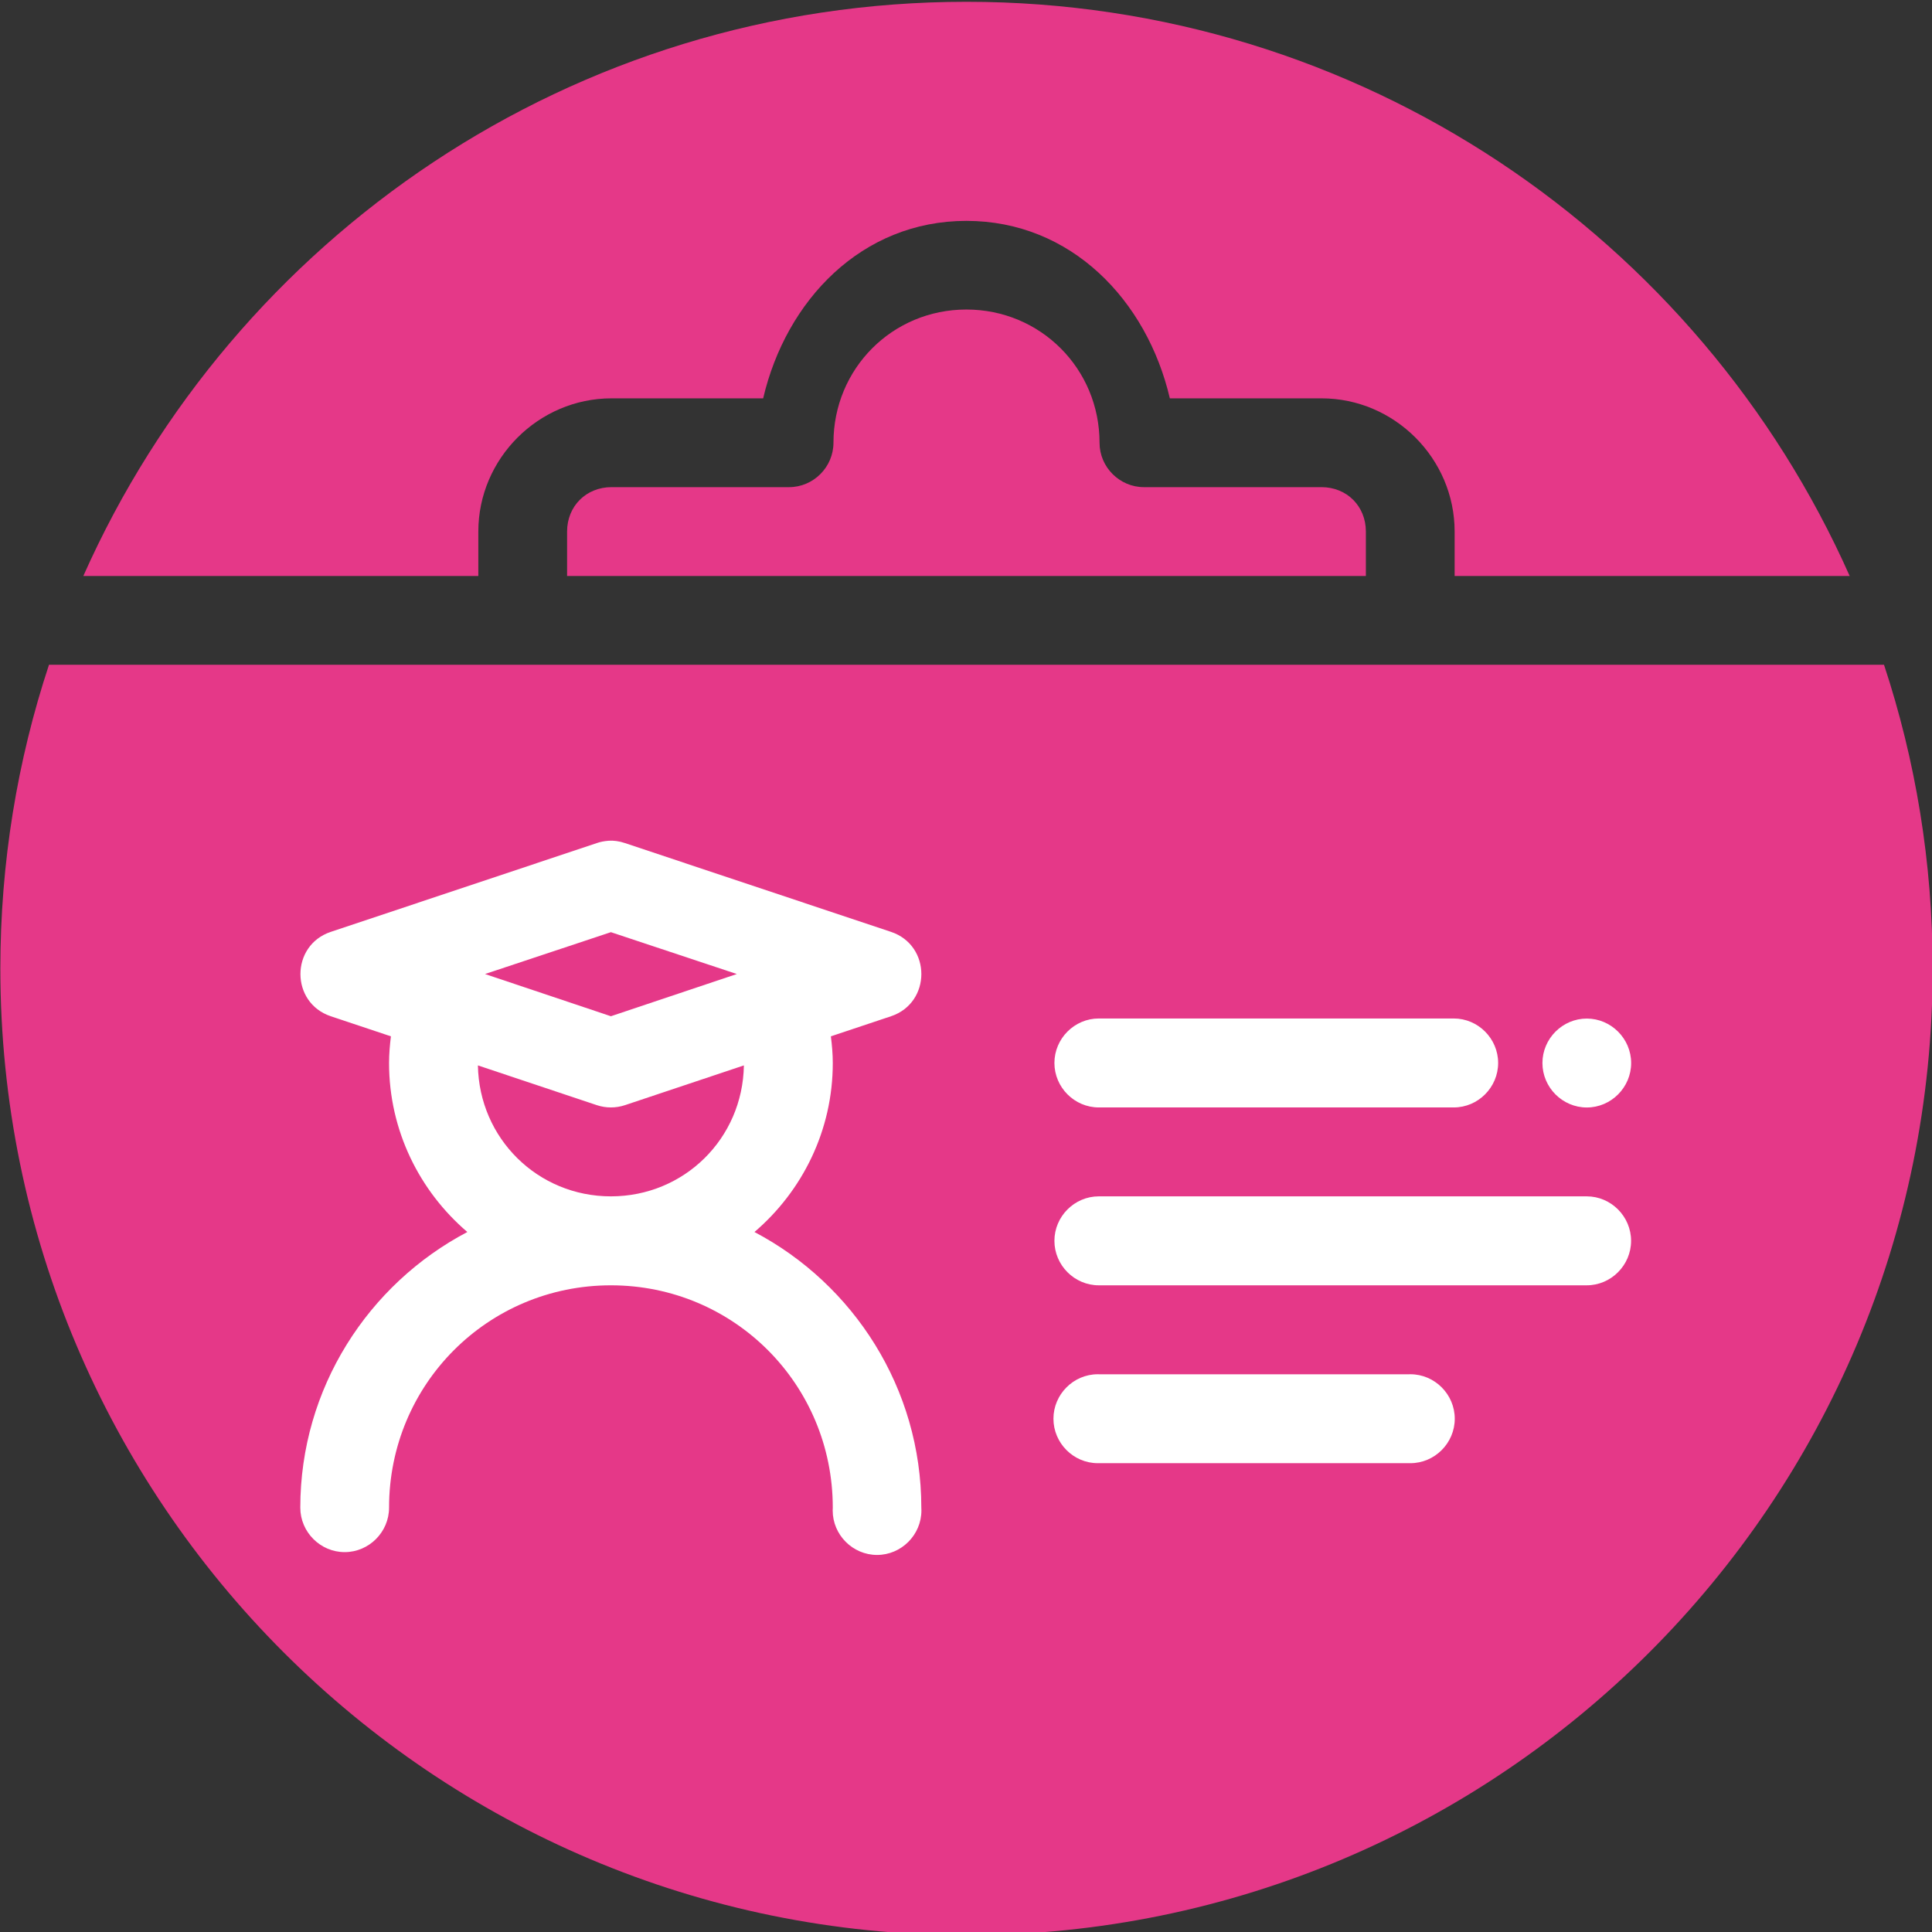
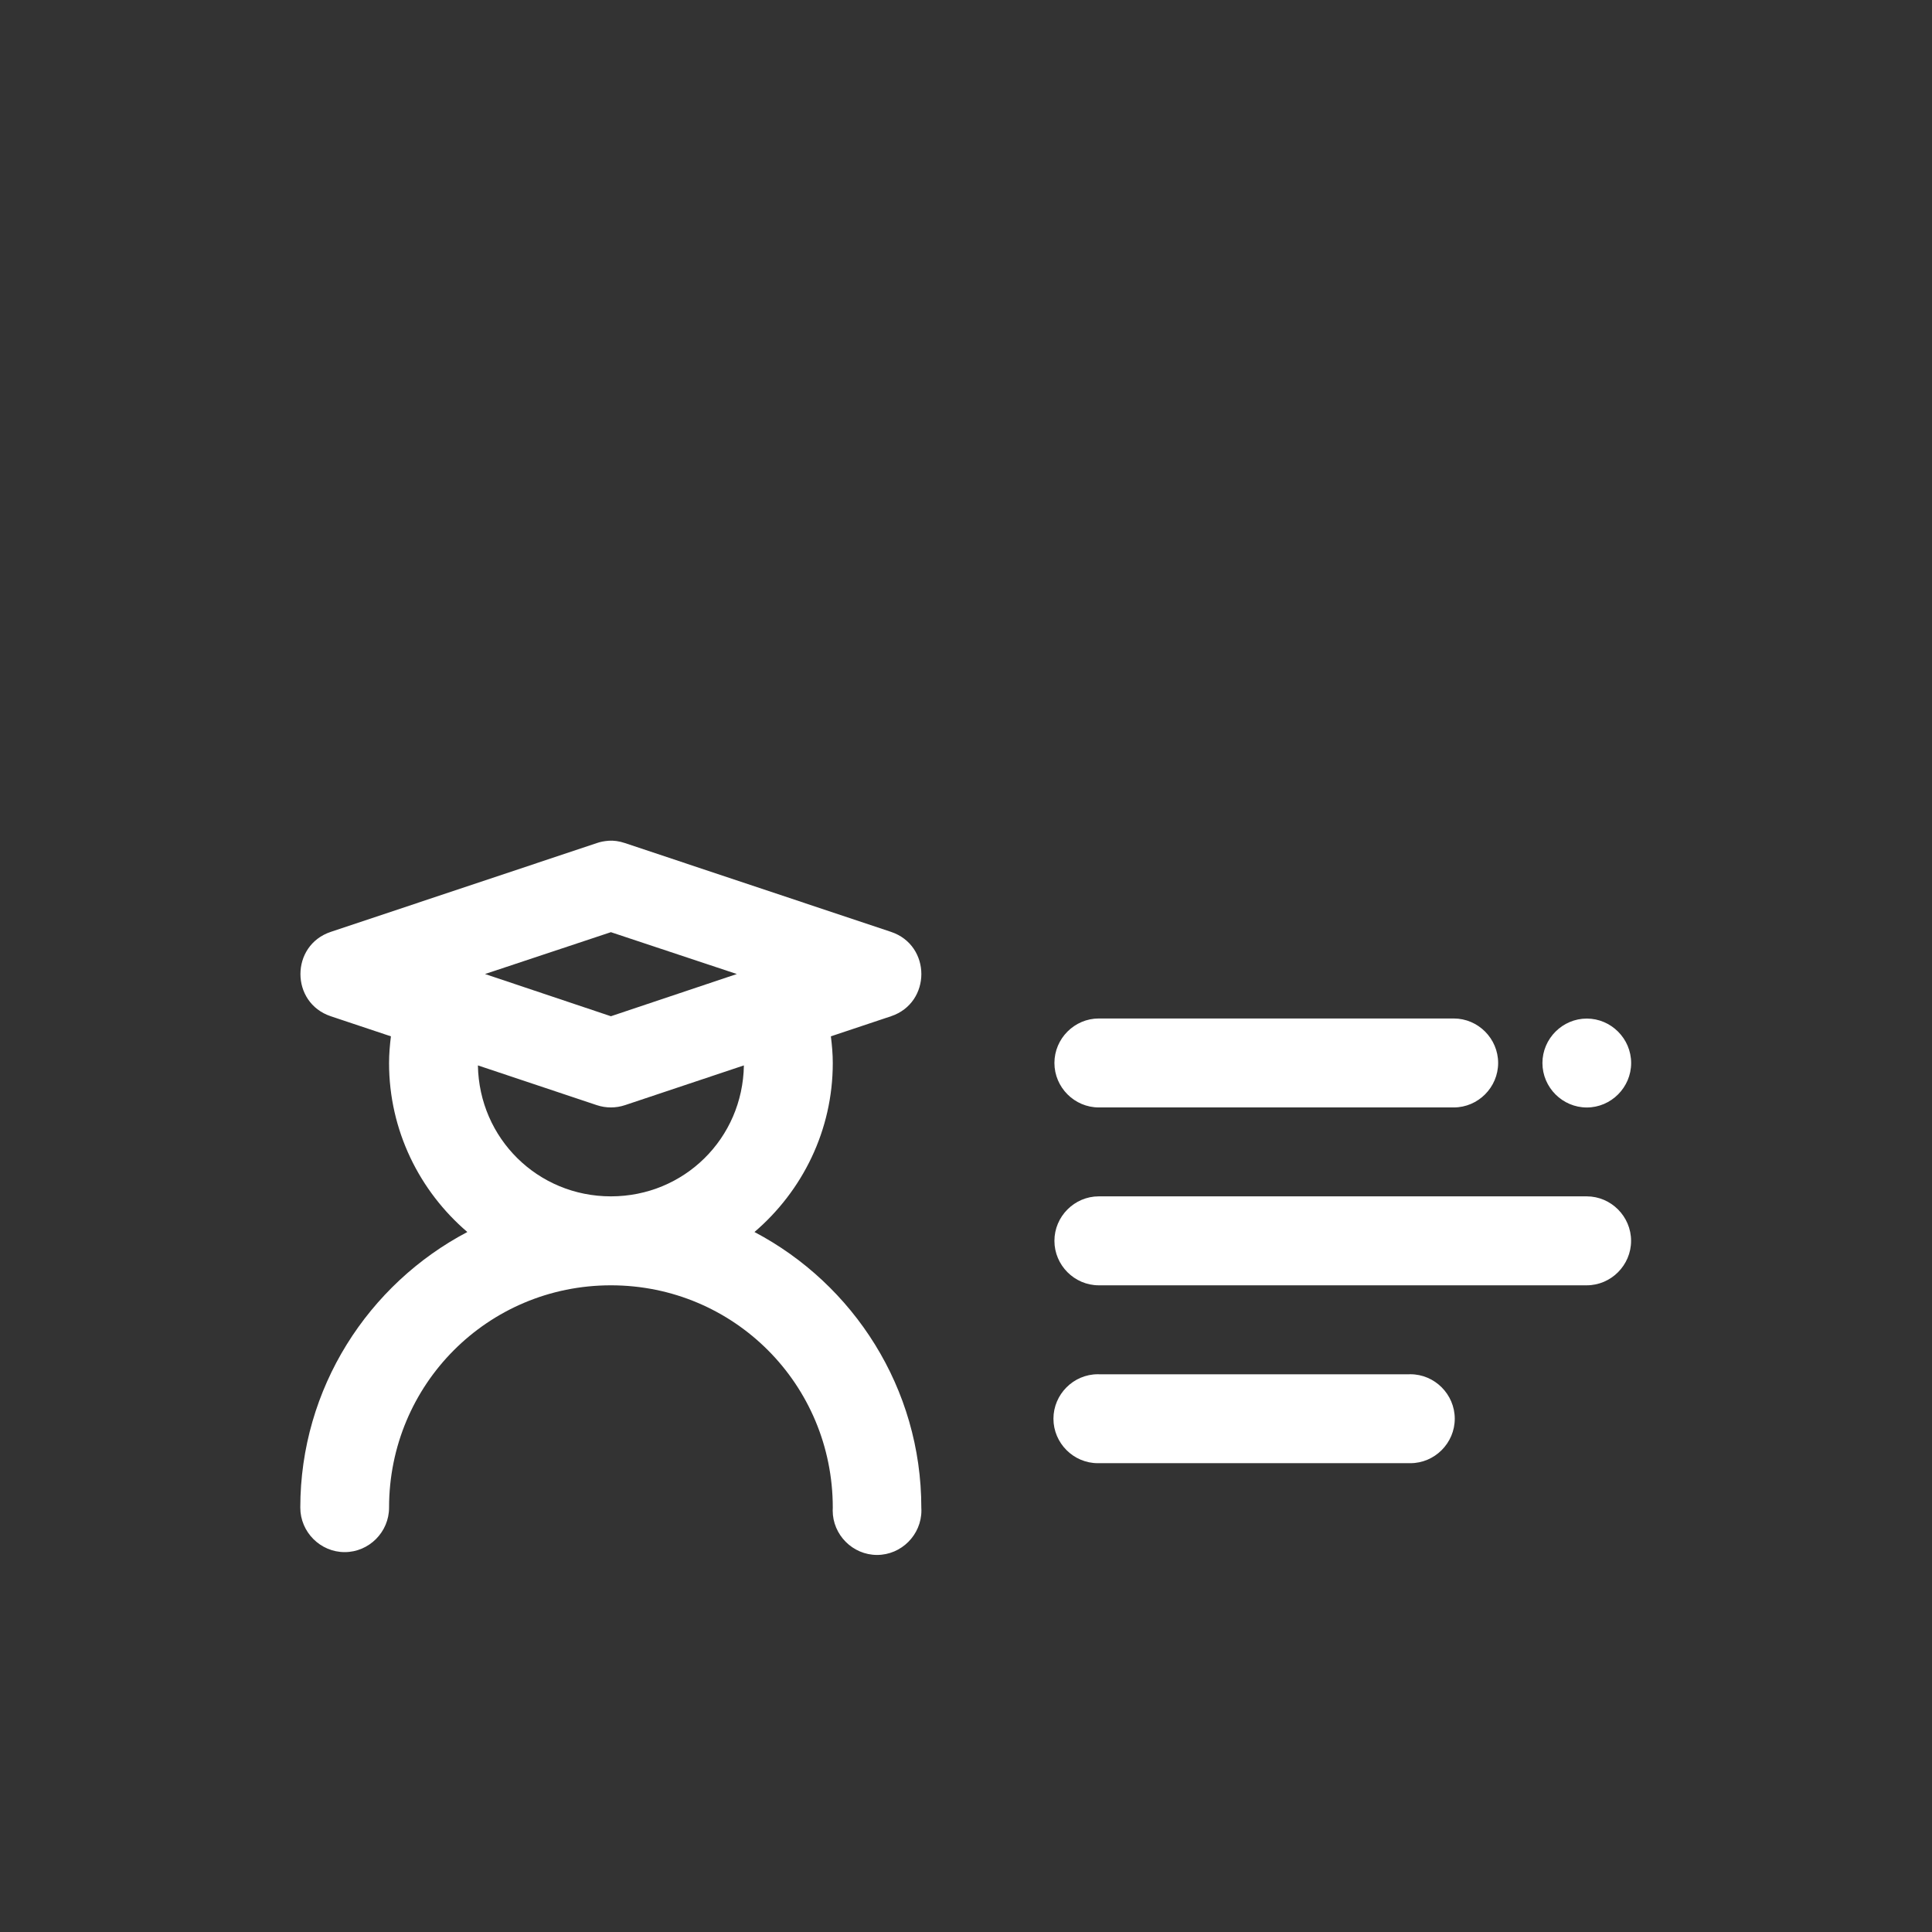
<svg xmlns="http://www.w3.org/2000/svg" width="100%" height="100%" viewBox="0 0 50 50" version="1.1" xml:space="preserve" style="fill-rule:evenodd;clip-rule:evenodd;stroke-linejoin:round;stroke-miterlimit:2;">
  <rect x="0" y="0" width="50" height="50" fill="#333333" stroke="none" />
  <g transform="matrix(1,0,0,1,-234.75,-378.993)">
    <g transform="matrix(1,0,0,2.387,25,-303.774)">
      <g transform="matrix(1.064,0,0,0.446,153.367,245.915)">
-         <path d="M98.817,106.117C99.584,108.439 100,110.921 100,113.5C100,126.479 89.479,137 76.5,137C63.521,137 53,126.479 53,113.5C53,110.921 53.415,108.439 54.183,106.117L98.817,106.117ZM55.018,103.959C58.676,95.734 66.918,90 76.5,90C86.082,90 94.324,95.734 97.982,103.959L88.373,103.959L88.373,102.878C88.373,101.103 86.91,99.64 85.135,99.64L81.446,99.64C80.888,97.257 79.044,95.326 76.497,95.326C73.95,95.326 72.112,97.257 71.554,99.64L67.865,99.64C66.09,99.64 64.626,101.103 64.626,102.878L64.626,103.959L55.018,103.959ZM76.497,97.481C78.298,97.481 79.736,98.918 79.736,100.72C79.736,101.312 80.224,101.799 80.816,101.799L85.135,101.799C85.752,101.799 86.214,102.262 86.214,102.878L86.214,103.959L66.785,103.959L66.785,102.878C66.785,102.262 67.248,101.799 67.865,101.799L72.184,101.799C72.776,101.799 73.263,101.312 73.264,100.72C73.264,98.918 74.696,97.481 76.497,97.481Z" style="fill:rgb(229,56,136);" />
-       </g>
+         </g>
    </g>
    <g transform="matrix(1,0,0,2.387,25,-303.774)">
      <g transform="matrix(0.574,0,0,0.241,207.192,285.511)">
        <path d="M76,48C77.097,48 78,48.903 78,50C78,51.097 77.097,52 76,52C74.903,52 74,51.097 74,50C74,48.903 74.903,48 76,48ZM31.898,40C32.114,39.983 32.381,40.018 32.635,40.105L44.631,44.1C46.453,44.708 46.453,47.286 44.631,47.895L41.918,48.799C41.968,49.195 42.004,49.596 42.004,49.998C42.006,53.035 40.628,55.763 38.473,57.602C42.936,59.947 45.996,64.628 45.996,70.002C45.999,70.045 46,70.087 46,70.13C46,71.227 45.097,72.13 44,72.13C42.903,72.13 42,71.227 42,70.13C42,70.087 42.001,70.045 42.004,70.002C42.004,64.455 37.547,60 32,60C26.453,60 21.998,64.455 21.998,70.002C21.998,71.1 21.095,72.003 19.997,72.003C18.899,72.003 17.996,71.1 17.996,70.002C17.996,64.628 21.062,59.947 25.527,57.602C23.372,55.763 21.997,53.035 21.998,49.998C21.998,49.595 22.033,49.195 22.082,48.799L19.369,47.895C17.547,47.286 17.547,44.708 19.369,44.1L31.365,40.105C31.52,40.051 31.683,40.017 31.898,40ZM32,44.113L26.324,45.996L32,47.895L37.678,45.996L32,44.113ZM26.004,50.107C26.06,53.392 28.7,55.998 32,55.998C35.303,55.998 37.944,53.395 37.996,50.107L32.635,51.895C32.223,52.032 31.777,52.032 31.365,51.895L26.004,50.107ZM53.998,47.996L70.002,47.996C71.1,47.996 72.003,48.899 72.003,49.997C72.003,51.095 71.1,51.998 70.002,51.998L53.998,51.998C52.9,51.998 51.997,51.095 51.997,49.997C51.997,48.899 52.9,47.996 53.998,47.996ZM53.998,64.002L68.002,64.002C68.017,64.002 68.032,64.001 68.046,64.001C69.144,64.001 70.047,64.905 70.047,66.002C70.047,67.099 69.144,68.002 68.046,68.002C68.032,68.002 68.017,68.002 68.002,68.002L53.998,68.002C53.983,68.002 53.968,68.002 53.954,68.002C52.856,68.002 51.953,67.099 51.953,66.002C51.953,64.905 52.856,64.001 53.954,64.001C53.968,64.001 53.983,64.002 53.998,64.002ZM53.998,55.998L75.996,55.998C77.094,55.998 77.997,56.901 77.997,57.999C77.997,59.097 77.094,60 75.996,60L53.998,60C52.9,60 51.997,59.097 51.997,57.999C51.997,56.901 52.9,55.998 53.998,55.998Z" style="fill:white;" />
      </g>
    </g>
  </g>
</svg>